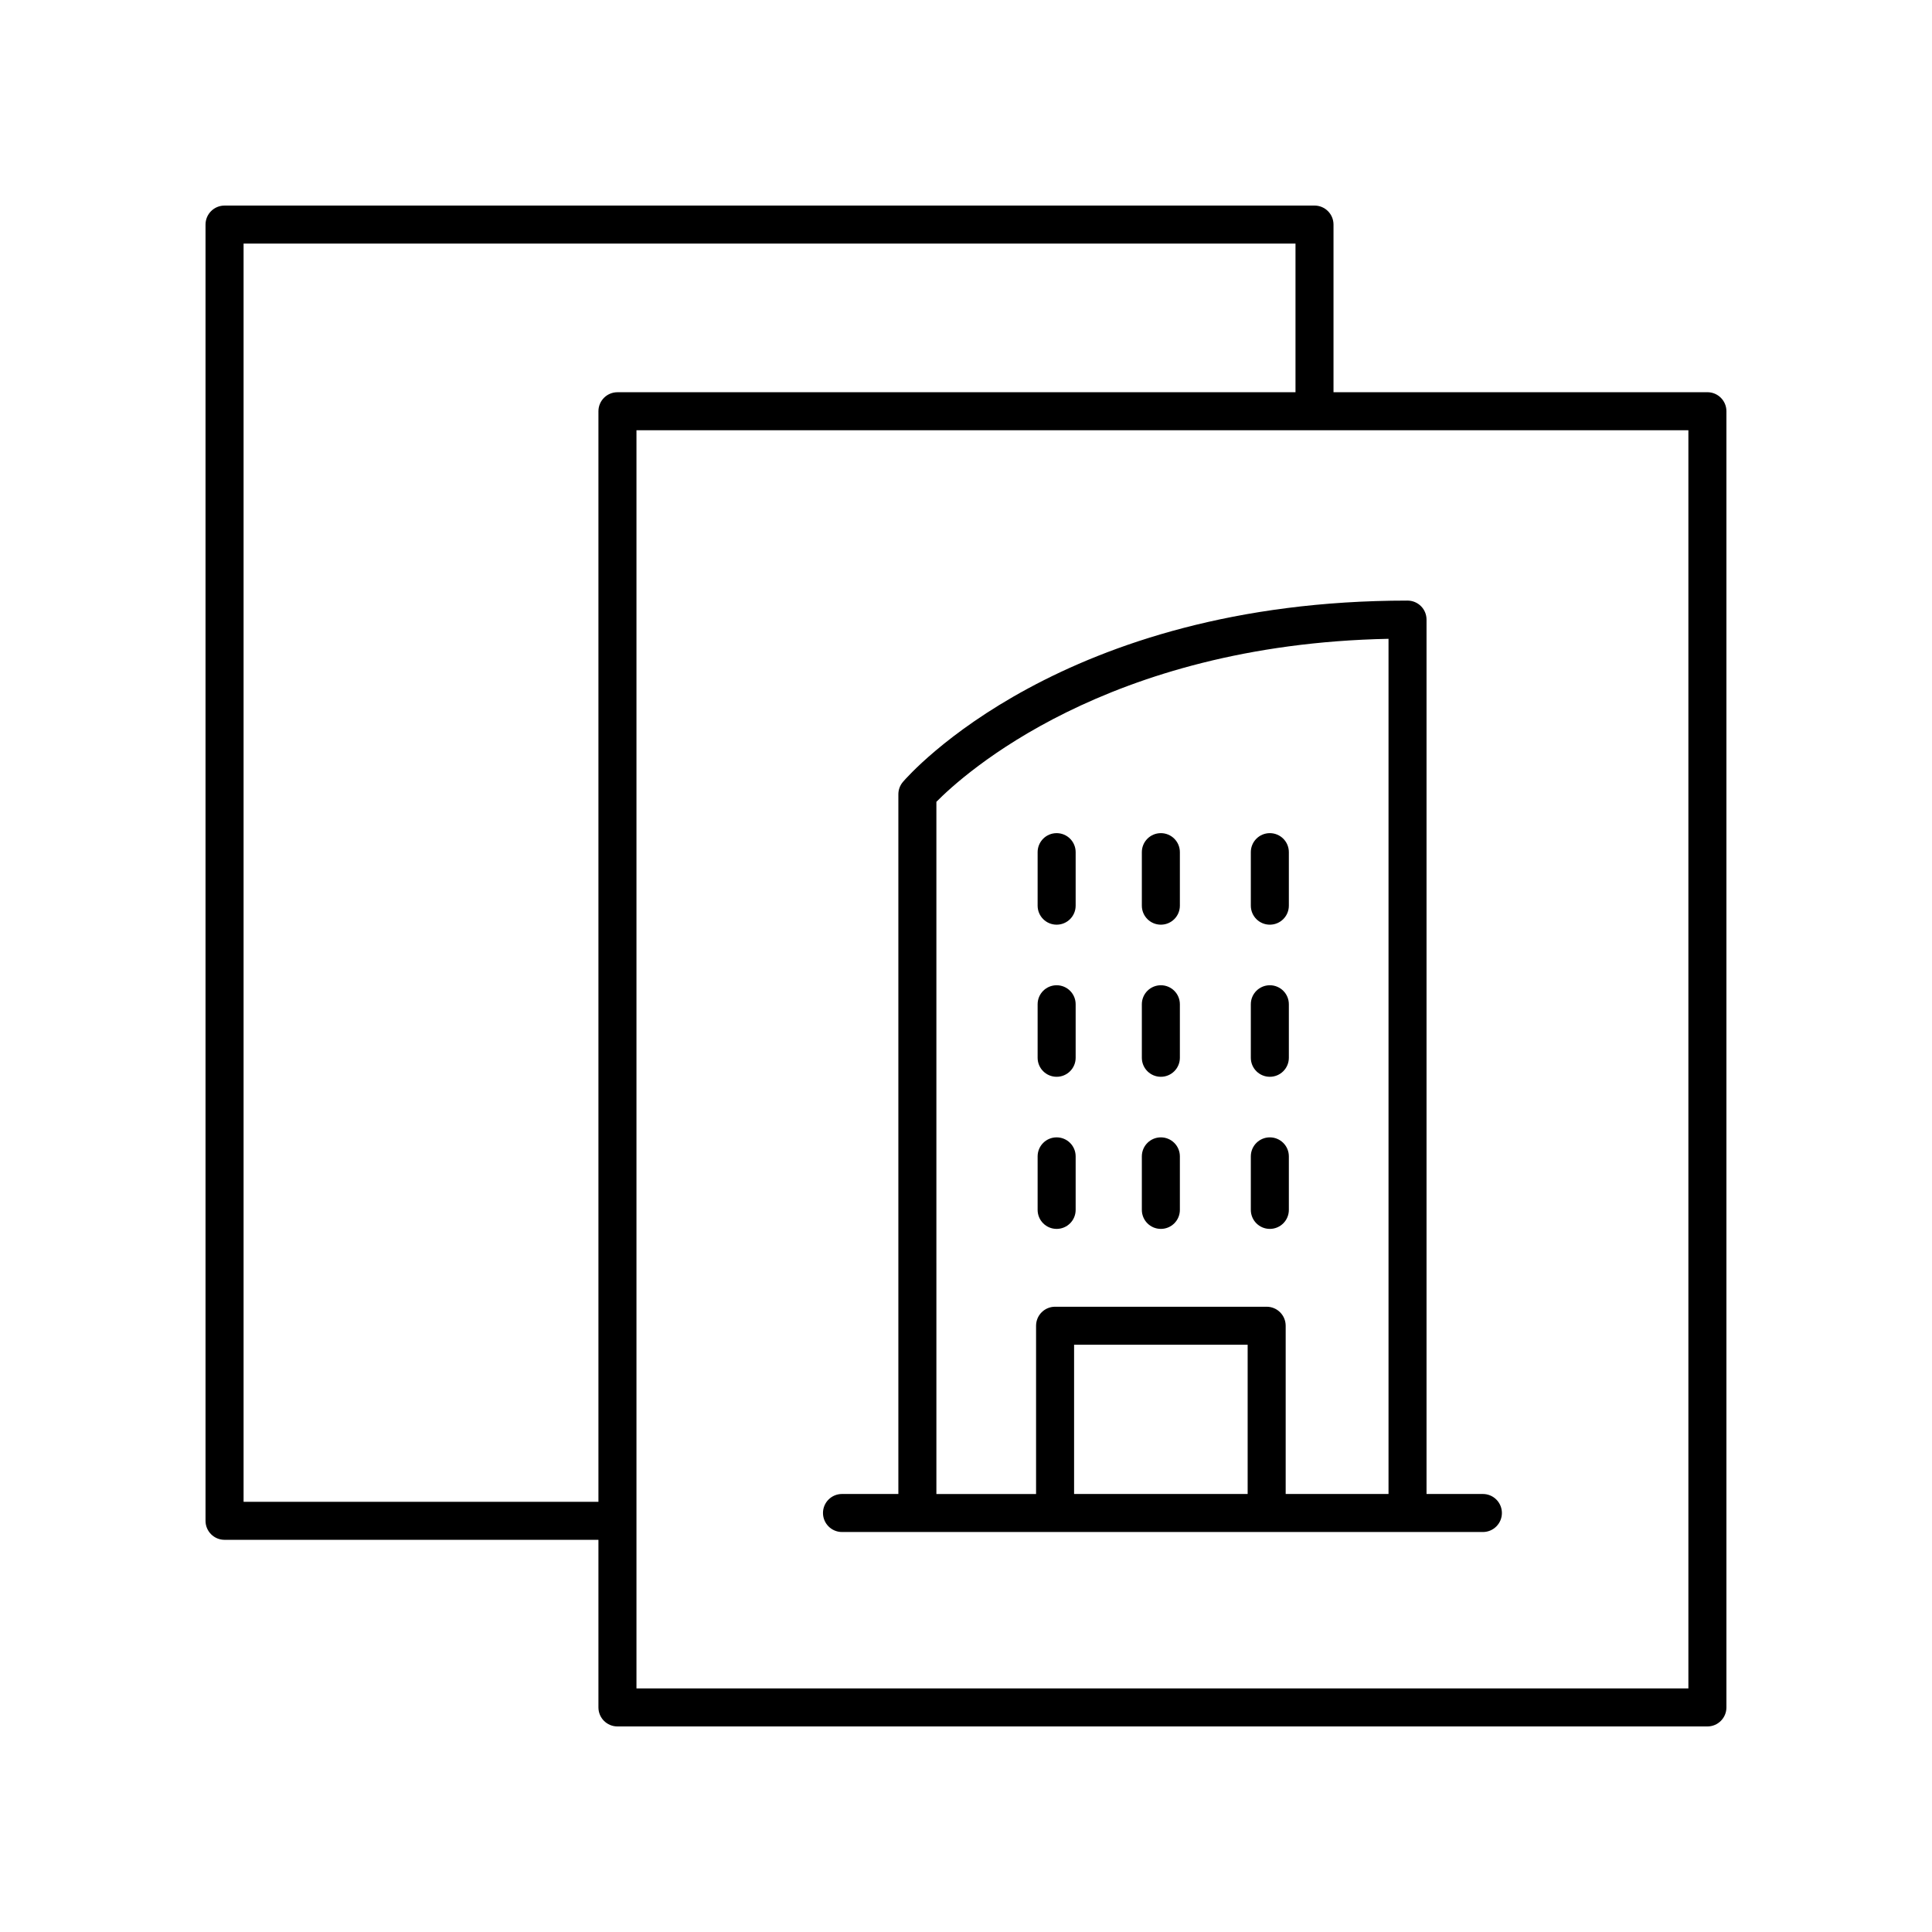
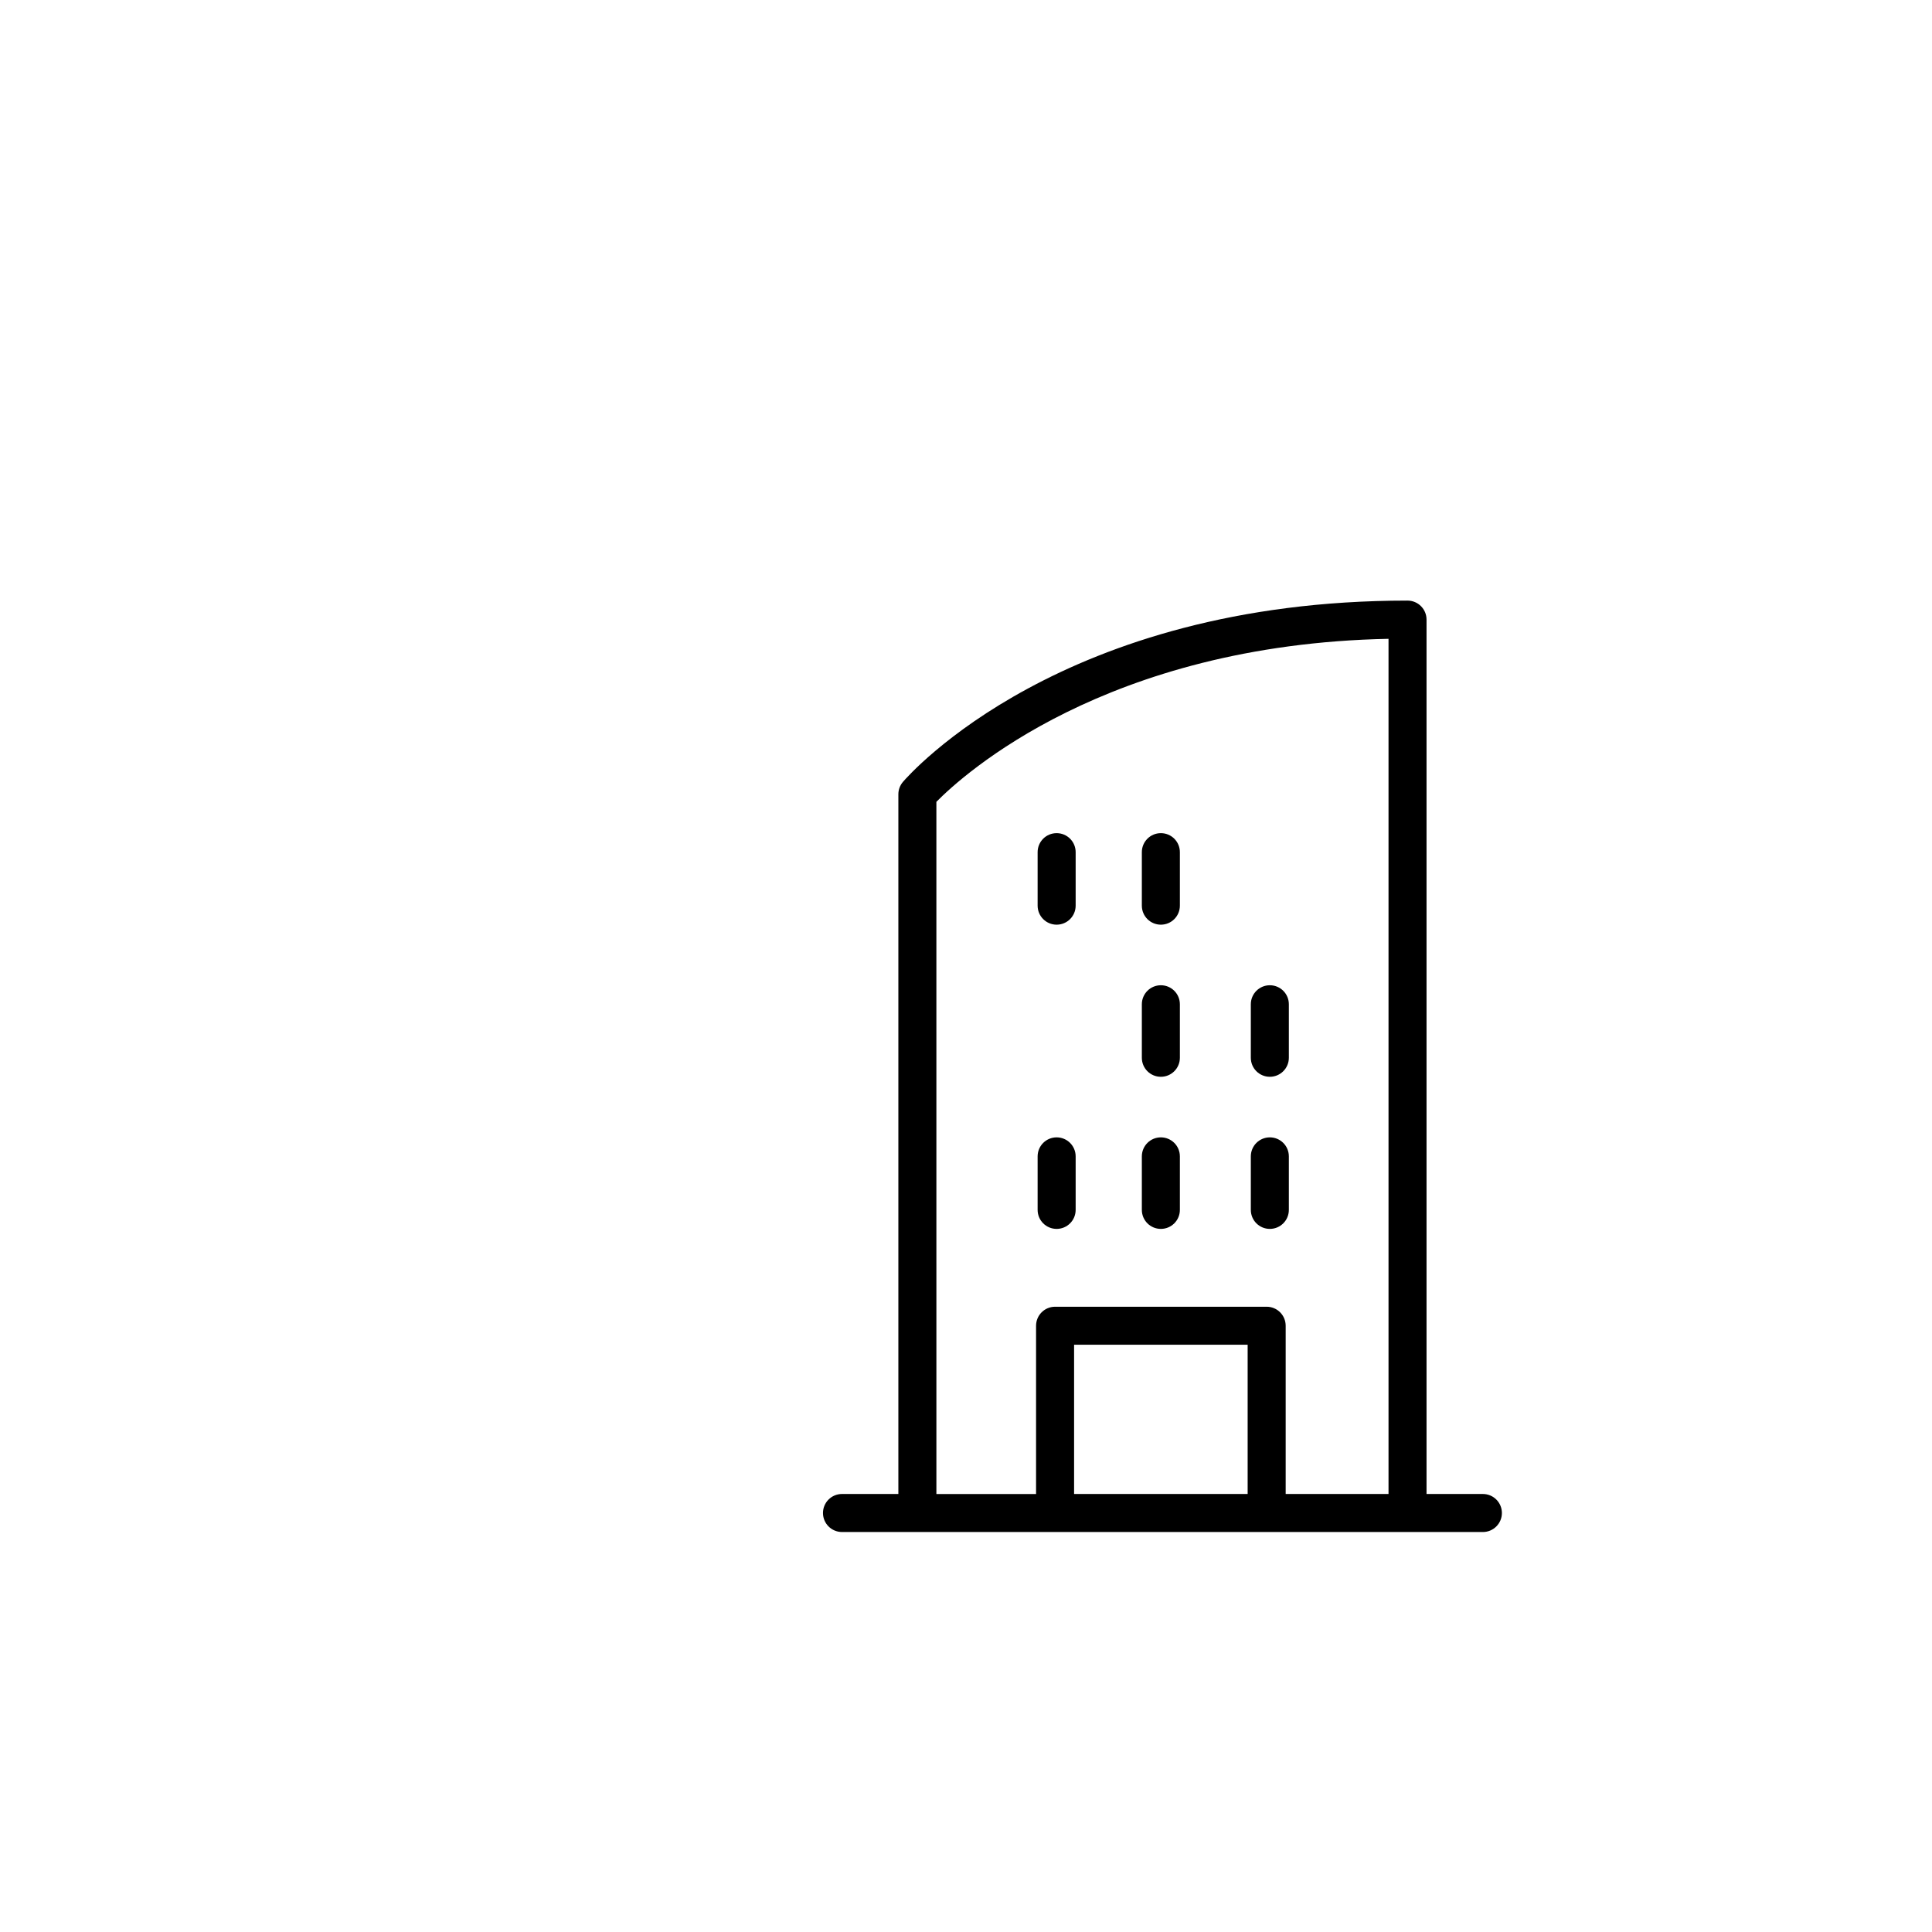
<svg xmlns="http://www.w3.org/2000/svg" fill="#000000" width="800px" height="800px" version="1.1" viewBox="144 144 512 512">
  <g>
-     <path d="m424.02 429.36c2.785 0 5.039-2.254 5.039-5.039v-14.18c0-2.785-2.254-5.039-5.039-5.039-2.785 0-5.039 2.254-5.039 5.039v14.18c0 2.789 2.254 5.039 5.039 5.039z" />
    <path d="m451.64 429.36c2.785 0 5.039-2.254 5.039-5.039v-14.18c0-2.785-2.254-5.039-5.039-5.039s-5.039 2.254-5.039 5.039v14.18c0 2.789 2.254 5.039 5.039 5.039z" />
    <path d="m424.02 469.67c2.785 0 5.039-2.254 5.039-5.039v-14.18c0-2.785-2.254-5.039-5.039-5.039-2.785 0-5.039 2.254-5.039 5.039v14.18c0 2.785 2.254 5.039 5.039 5.039z" />
    <path d="m451.64 469.67c2.785 0 5.039-2.254 5.039-5.039v-14.18c0-2.785-2.254-5.039-5.039-5.039s-5.039 2.254-5.039 5.039v14.18c0 2.785 2.254 5.039 5.039 5.039z" />
    <path d="m480.52 429.36c2.785 0 5.039-2.254 5.039-5.039v-14.18c0-2.785-2.254-5.039-5.039-5.039s-5.039 2.254-5.039 5.039v14.18c0 2.789 2.254 5.039 5.039 5.039z" />
    <path d="m480.52 469.67c2.785 0 5.039-2.254 5.039-5.039v-14.18c0-2.785-2.254-5.039-5.039-5.039s-5.039 2.254-5.039 5.039v14.18c0 2.785 2.254 5.039 5.039 5.039z" />
    <path d="m424.02 389.05c2.785 0 5.039-2.254 5.039-5.039v-14.18c0-2.785-2.254-5.039-5.039-5.039-2.785 0-5.039 2.254-5.039 5.039v14.18c0 2.785 2.254 5.039 5.039 5.039z" />
    <path d="m451.64 389.05c2.785 0 5.039-2.254 5.039-5.039v-14.18c0-2.785-2.254-5.039-5.039-5.039s-5.039 2.254-5.039 5.039v14.18c0 2.785 2.254 5.039 5.039 5.039z" />
-     <path d="m480.52 389.05c2.785 0 5.039-2.254 5.039-5.039v-14.18c0-2.785-2.254-5.039-5.039-5.039s-5.039 2.254-5.039 5.039v14.18c0 2.785 2.254 5.039 5.039 5.039z" />
    <path d="m367.14 550h169.84c2.785 0 5.039-2.254 5.039-5.039 0-2.785-2.254-5.039-5.039-5.039h-14.934v-231.72c0-2.785-2.254-5.039-5.039-5.039-91.582 0-132.04 46.09-133.72 48.051-0.781 0.914-1.211 2.078-1.211 3.277v185.43h-14.938c-2.785 0-5.039 2.254-5.039 5.039 0.008 2.785 2.258 5.039 5.043 5.039zm107.5-10.078h-45.996v-39.551h45.996zm-82.488-183.43c7.055-7.16 44.938-41.703 119.82-43.199v226.63h-27.254v-44.586c0-2.785-2.254-5.039-5.039-5.039h-56.07c-2.785 0-5.039 2.254-5.039 5.039v44.59h-26.414z" />
-     <path d="m596.48 247.94h-99.086v-44.426c0-2.785-2.254-5.039-5.039-5.039l-288.85 0.004c-2.785 0-5.039 2.254-5.039 5.039v343.51c0 2.785 2.254 5.039 5.039 5.039h99.086v44.418c0 2.785 2.254 5.039 5.039 5.039h288.85c2.785 0 5.039-2.254 5.039-5.039v-343.51c0-2.785-2.254-5.035-5.039-5.035zm-387.93 294.05v-333.43h278.77v39.383l-179.69 0.004c-2.785 0-5.039 2.254-5.039 5.039v289.01zm382.89 49.461h-278.77v-333.43h278.77z" />
  </g>
</svg>